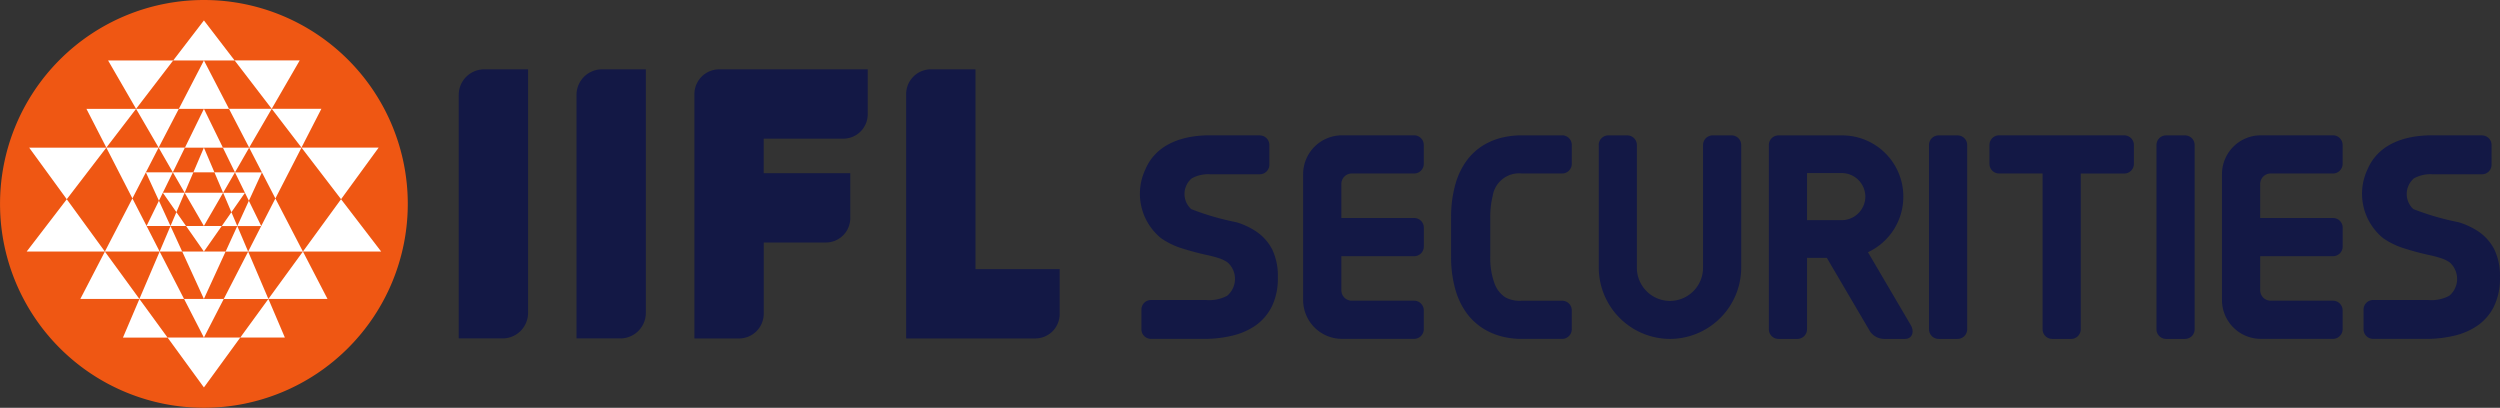
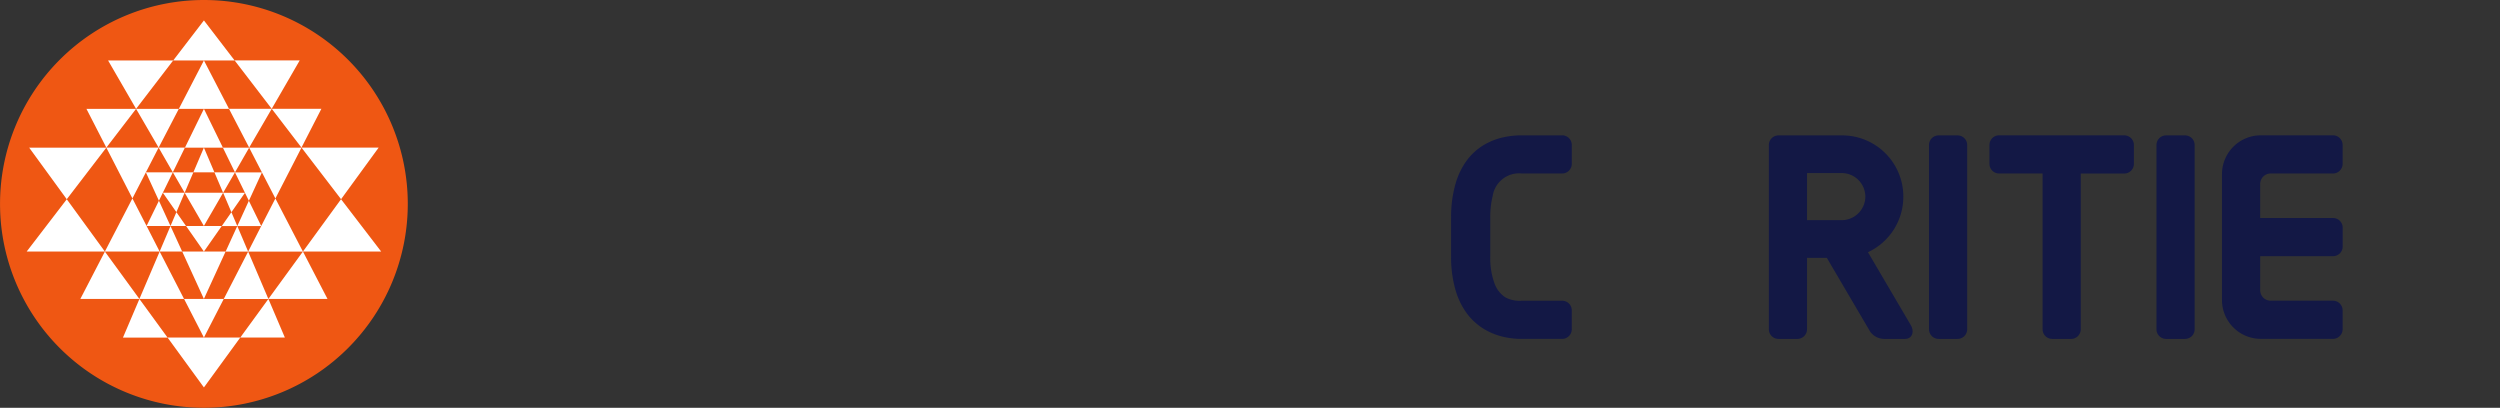
<svg xmlns="http://www.w3.org/2000/svg" width="216.514" height="35.316" viewBox="0 0 216.514 35.316">
  <rect x="0" y="0" width="216.514" height="35.316" fill="#333333" stroke="none" />
  <g id="Group_2" data-name="Group 2" transform="translate(85.203 481.881)">
    <g id="Group_1" data-name="Group 1" transform="translate(-85.203 -481.881)">
      <path id="Path_1" data-name="Path 1" d="M-67.545-481.881a17.658,17.658,0,0,1,17.658,17.658,17.658,17.658,0,0,1-17.658,17.658A17.658,17.658,0,0,1-85.2-464.223a17.658,17.658,0,0,1,17.658-17.658Z" transform="translate(85.203 481.881)" fill="#ef5713" />
      <path id="Path_2" data-name="Path 2" d="M-65.783-460.336l.716-1.681h-1.89l1.174,1.681Zm-.308-3.45,1.024,1.768.754-1.768Zm0,0,1.046-2.139h-2.276l1.23,2.139Zm-5.76-2.139,2.259,4.4,2.271-4.4Zm2.259,4.4-2.384,4.6h4.743l-1.132-2.213-1.227-2.389Zm1.166-2.258,1.13,2.46.338-.692h0l.866-1.768Zm1.13,2.46-1.07,2.186h2.072l-1-2.186Zm1.513.989-.511,1.2h1.347l-.836-1.2Zm-1.445,3.41h1.947l-1.013-2.213-.939,2.213Zm2.109,4.105-2.113-4.105-1.753,4.105Zm1.719-4.105h0l-.336-.482-1.209-1.731h3.092l-1.546,2.213Zm-5.873-12.359,3.214-4.192H-71.7l2.426,4.192Zm3.7,0h-3.7l1.953,3.361,1.748-3.361Zm-6.278,3.361,2.577-3.361h-4.3l1.726,3.361Zm0,0h-6.682l3.255,4.468,3.426-4.468Zm-.125,9-2.127,4.105h5.118l-2.991-4.105Zm-6.776,0h6.776l-3.3-4.531-3.475,4.531Zm8.341,7.45h3.864l-2.438-3.345-1.426,3.345Zm9.392-10.86-.716-1.681h1.891l-1.174,1.681Zm.309-3.45-1.025,1.768-.754-1.768Zm0,0-1.046-2.139h2.276l-1.229,2.139Zm5.76-2.139-2.259,4.4-2.271-4.4Zm-2.259,4.4,2.384,4.6h-4.743l1.132-2.213,1.227-2.389Zm-1.166-2.258-1.13,2.46-.338-.692h0l-.866-1.768Zm-1.13,2.46,1.07,2.186h-2.072l1-2.186Zm-1.513.989.511,1.2h-1.347l.836-1.2Zm1.446,3.41H-61.52l1.012-2.213.939,2.213Zm-2.109,4.105,2.113-4.105,1.753,4.105ZM-63.4-463.785h.911l-.911-2.139h0l-.912,2.139h.912Zm0,4.646h0l.23-.4,1.435-2.479h-3.332l1.666,2.878h0Zm0,6.317h0l1.88-4.105h-3.76l1.45,3.168.429.938h0Zm5.873-16.464-3.214-4.192h5.64l-2.426,4.192Zm-3.7,0h3.7l-1.953,3.361-1.748-3.361Zm6.279,3.361-2.577-3.361h4.3l-1.726,3.361Zm0,0h6.682l-3.255,4.468-3.426-4.468Zm.125,9,2.127,4.105h-5.118l2.991-4.105Zm6.776,0h-6.776l3.3-4.531,3.475,4.531Zm-8.341,7.45h-3.863l2.438-3.345,1.426,3.345Zm-7.01-24h2.658l-2.658-3.466h0l-2.659,3.466H-63.4Zm0,4.192h2.172l-2.172-4.192h0l-2.172,4.192H-63.4Zm0,3.361h1.644l-.992-2.028-.652-1.333h0l-1.645,3.361H-63.4Zm0,16.448h0l.443-.864,1.275-2.481h-3.437l1.719,3.345Zm0,4.318h0l3.146-4.318h-6.293l3.146,4.318Z" transform="translate(81.059 478.709)" fill="#fff" />
-       <path id="Path_3" data-name="Path 3" d="M42.1-465.091H38.3a2.212,2.212,0,0,0-2.205,2.205v21.1h3.8a2.212,2.212,0,0,0,2.205-2.205v-21.1Zm6.345,0H61.316v3.895a2.116,2.116,0,0,1-2.111,2.109h-6.9v2.99h7.5v3.895a2.116,2.116,0,0,1-2.111,2.109H52.31v6.171a2.148,2.148,0,0,1-2.142,2.141H46.306v-21.168a2.147,2.147,0,0,1,2.142-2.14Zm-16.551,0H28.1a2.212,2.212,0,0,0-2.205,2.205v21.1h3.8a2.212,2.212,0,0,0,2.205-2.205v-21.1Zm38.751,0H66.786a2.147,2.147,0,0,0-2.142,2.14v21.168H75.83a2.116,2.116,0,0,0,2.11-2.109v-3.895H70.648v-17.3Z" transform="translate(13.834 471.095)" fill="#131845" />
-       <path id="Path_4" data-name="Path 4" d="M405.356-442.5v-.008l0,.008Z" transform="translate(-229.937 456.588)" fill="#131845" />
+       <path id="Path_4" data-name="Path 4" d="M405.356-442.5v-.008l0,.008" transform="translate(-229.937 456.588)" fill="#131845" />
      <path id="Path_5" data-name="Path 5" d="M339.533-445.136h0s.006,0,0,0Z" transform="translate(-187.652 458.276)" fill="#131845" />
      <path id="Path_6" data-name="Path 6" d="M255.355-445.138h0Z" transform="translate(-133.574 458.278)" fill="#131845" />
      <path id="Path_7" data-name="Path 7" d="M255.36-445.136h0Z" transform="translate(-133.578 458.276)" fill="#131845" />
-       <path id="Path_8" data-name="Path 8" d="M233.765-449.1h6.259a.835.835,0,0,1,.833.833v1.64a.835.835,0,0,1-.833.833h-5.4a.908.908,0,0,0-.906.906v2.95h6.311a.835.835,0,0,1,.833.833v1.64a.835.835,0,0,1-.833.833h-6.311v2.95a.908.908,0,0,0,.906.905h5.4a.836.836,0,0,1,.833.833v1.639a.835.835,0,0,1-.833.833h-6.259a3.367,3.367,0,0,1-3.357-3.357v-10.913a3.367,3.367,0,0,1,3.357-3.357Z" transform="translate(-117.55 460.819)" fill="#131845" />
      <path id="Path_9" data-name="Path 9" d="M456.3-449.1h6.259a.836.836,0,0,1,.833.833v1.64a.836.836,0,0,1-.833.833h-5.4a.908.908,0,0,0-.906.906v2.95h6.311a.836.836,0,0,1,.833.833v1.64a.836.836,0,0,1-.833.833h-6.311v2.95a.908.908,0,0,0,.906.905h5.4a.836.836,0,0,1,.833.833v1.639a.836.836,0,0,1-.833.833H456.3a3.366,3.366,0,0,1-3.357-3.357v-10.913A3.367,3.367,0,0,1,456.3-449.1Z" transform="translate(-260.508 460.819)" fill="#131845" />
      <path id="Path_10" data-name="Path 10" d="M381.991-448.262V-432.3a.835.835,0,0,0,.833.833h1.64a.835.835,0,0,0,.833-.833v-15.961a.835.835,0,0,0-.833-.833h-1.64a.835.835,0,0,0-.833.833Z" transform="translate(-214.928 460.819)" fill="#131845" />
      <path id="Path_11" data-name="Path 11" d="M343.2-448.262V-432.3a.836.836,0,0,0,.833.833h1.639a.836.836,0,0,0,.833-.833v-6.186h1.717l3.759,6.4a1.515,1.515,0,0,0,1.2.619h1.8c.664,0,.829-.653.513-1.19l-3.711-6.319a5.3,5.3,0,0,0,3.063-4.787v-.052a5.294,5.294,0,0,0-5.278-5.278h-5.536a.836.836,0,0,0-.833.833Zm3.306,6.51v-4.078h3.018a2.051,2.051,0,0,1,2.033,2.039,2.051,2.051,0,0,1-2.033,2.039Z" transform="translate(-190.007 460.819)" fill="#131845" />
-       <path id="Path_12" data-name="Path 12" d="M302.012-448.262v10.375c0,.022,0,.043,0,.065v.187a6.186,6.186,0,0,0,6.168,6.168h0a6.186,6.186,0,0,0,6.168-6.168v-10.627a.835.835,0,0,0-.833-.833h-1.64a.835.835,0,0,0-.833.833v10.375c0,.022,0,.043,0,.065v.2a2.873,2.873,0,0,1-2.865,2.865h0a2.873,2.873,0,0,1-2.865-2.865v-10.639a.835.835,0,0,0-.833-.833h-1.64a.835.835,0,0,0-.833.833Z" transform="translate(-163.549 460.819)" fill="#131845" />
      <path id="Path_13" data-name="Path 13" d="M408.308-449.1H397.464a.835.835,0,0,0-.833.833v1.64a.835.835,0,0,0,.833.833h3.769V-432.3a.836.836,0,0,0,.833.833h1.639a.836.836,0,0,0,.833-.833V-445.79h3.769a.835.835,0,0,0,.833-.833v-1.64a.835.835,0,0,0-.833-.833Z" transform="translate(-224.333 460.819)" fill="#131845" />
      <path id="Path_14" data-name="Path 14" d="M437.083-448.262V-432.3a.835.835,0,0,0,.833.833h1.64a.835.835,0,0,0,.833-.833v-15.961a.835.835,0,0,0-.833-.833h-1.64a.835.835,0,0,0-.833.833Z" transform="translate(-250.32 460.819)" fill="#131845" />
      <path id="Path_15" data-name="Path 15" d="M275.861-449.094h-3.313l-.051,0h-.166a7.05,7.05,0,0,0-1.608.178,5.749,5.749,0,0,0-1.634.649,5.1,5.1,0,0,0-1.444,1.291,6.327,6.327,0,0,0-1.016,2.072,10.4,10.4,0,0,0-.383,2.97v3.307a10.206,10.206,0,0,0,.384,2.936,6.365,6.365,0,0,0,1.016,2.064,5.224,5.224,0,0,0,1.442,1.3,5.756,5.756,0,0,0,1.634.669,6.825,6.825,0,0,0,1.611.19h.165l.052,0h3.313a.835.835,0,0,0,.833-.833v-1.64a.835.835,0,0,0-.833-.833h-3.5a2.591,2.591,0,0,1-1.413-.288,2.431,2.431,0,0,1-.943-1.2,6.435,6.435,0,0,1-.369-2.369v-3.307a7.483,7.483,0,0,1,.213-1.928,2.308,2.308,0,0,1,2.513-1.928h3.5a.835.835,0,0,0,.833-.833v-1.64a.835.835,0,0,0-.833-.833Z" transform="translate(-140.572 460.818)" fill="#131845" />
-       <path id="Path_16" data-name="Path 16" d="M201.344-449.1h-4.372c-2.2,0-4.606.663-5.581,2.97a4.955,4.955,0,0,0,1.362,5.934,6.585,6.585,0,0,0,1.827.889c.7.219,1.4.411,2.109.565a10.458,10.458,0,0,1,1.079.283,2.77,2.77,0,0,1,.772.382,1.913,1.913,0,0,1-.051,2.869,3.276,3.276,0,0,1-1.829.372h-4.8a.828.828,0,0,0-.8.848v1.669a.828.828,0,0,0,.8.848h4.8a10.231,10.231,0,0,0,2.243-.273,5.893,5.893,0,0,0,2.041-.886,4.433,4.433,0,0,0,1.4-1.628,5.5,5.5,0,0,0,.528-2.529,5.285,5.285,0,0,0-.49-2.436A4.177,4.177,0,0,0,201.1-440.7a6.321,6.321,0,0,0-1.825-.875,22.891,22.891,0,0,1-3.909-1.135,1.773,1.773,0,0,1,.051-2.662,2.957,2.957,0,0,1,1.593-.354h4.328a.828.828,0,0,0,.8-.848v-1.669a.828.828,0,0,0-.8-.848Z" transform="translate(-92.205 460.819)" fill="#131845" />
-       <path id="Path_17" data-name="Path 17" d="M497.337-449.1h-4.372c-2.2,0-4.606.663-5.581,2.97a4.955,4.955,0,0,0,1.362,5.934,6.589,6.589,0,0,0,1.827.889c.7.219,1.4.411,2.109.565a10.425,10.425,0,0,1,1.079.283,2.772,2.772,0,0,1,.772.382,1.913,1.913,0,0,1-.051,2.869,3.278,3.278,0,0,1-1.829.372h-4.8a.828.828,0,0,0-.8.848v1.669a.828.828,0,0,0,.8.848h4.8a10.234,10.234,0,0,0,2.243-.273,5.9,5.9,0,0,0,2.041-.886,4.44,4.44,0,0,0,1.4-1.628,5.5,5.5,0,0,0,.528-2.529,5.285,5.285,0,0,0-.49-2.436A4.177,4.177,0,0,0,497.1-440.7a6.321,6.321,0,0,0-1.825-.875,22.9,22.9,0,0,1-3.909-1.135,1.774,1.774,0,0,1,.051-2.662,2.957,2.957,0,0,1,1.594-.354h4.328a.828.828,0,0,0,.8-.848v-1.669a.828.828,0,0,0-.8-.848Z" transform="translate(-282.355 460.819)" fill="#131845" />
    </g>
  </g>
</svg>